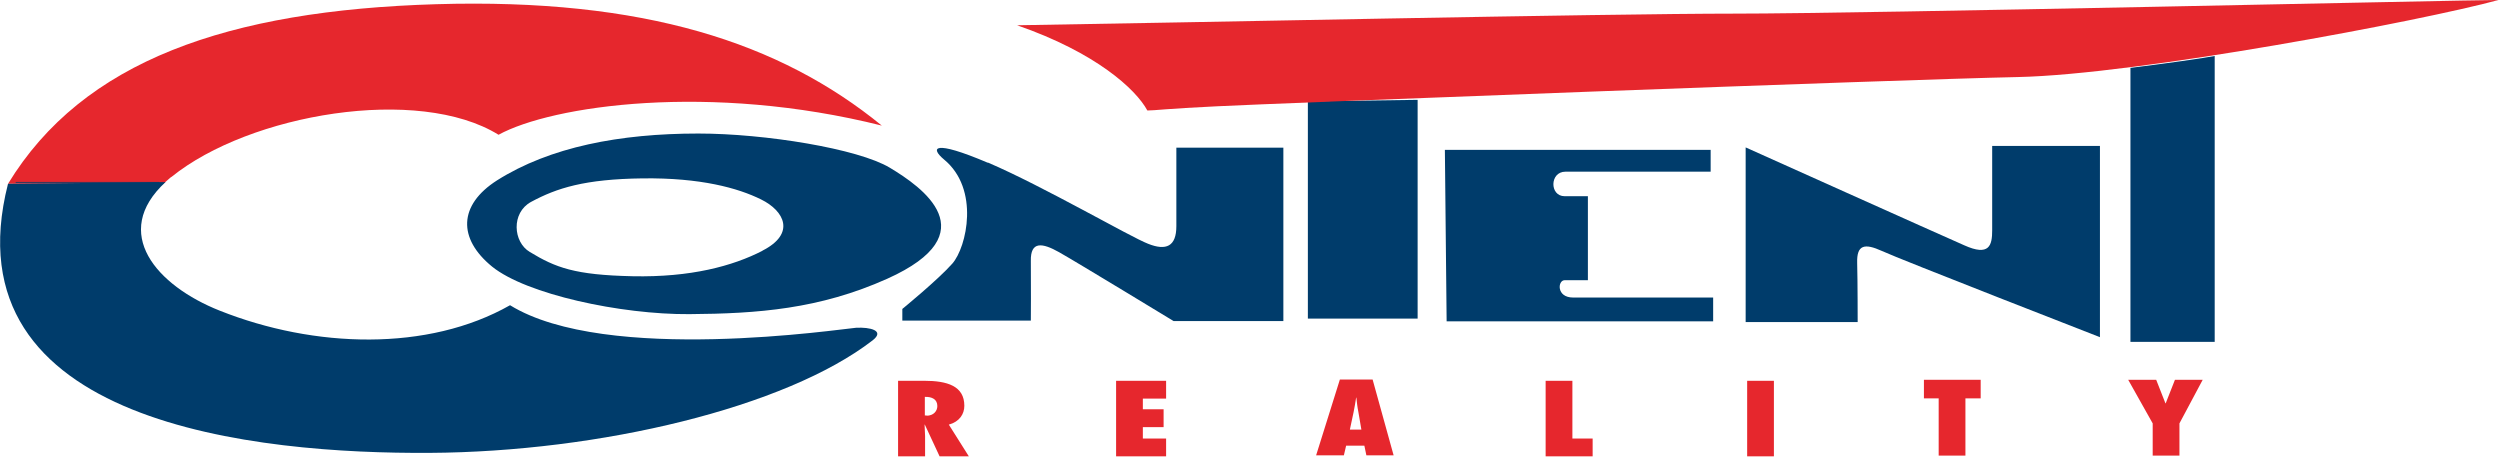
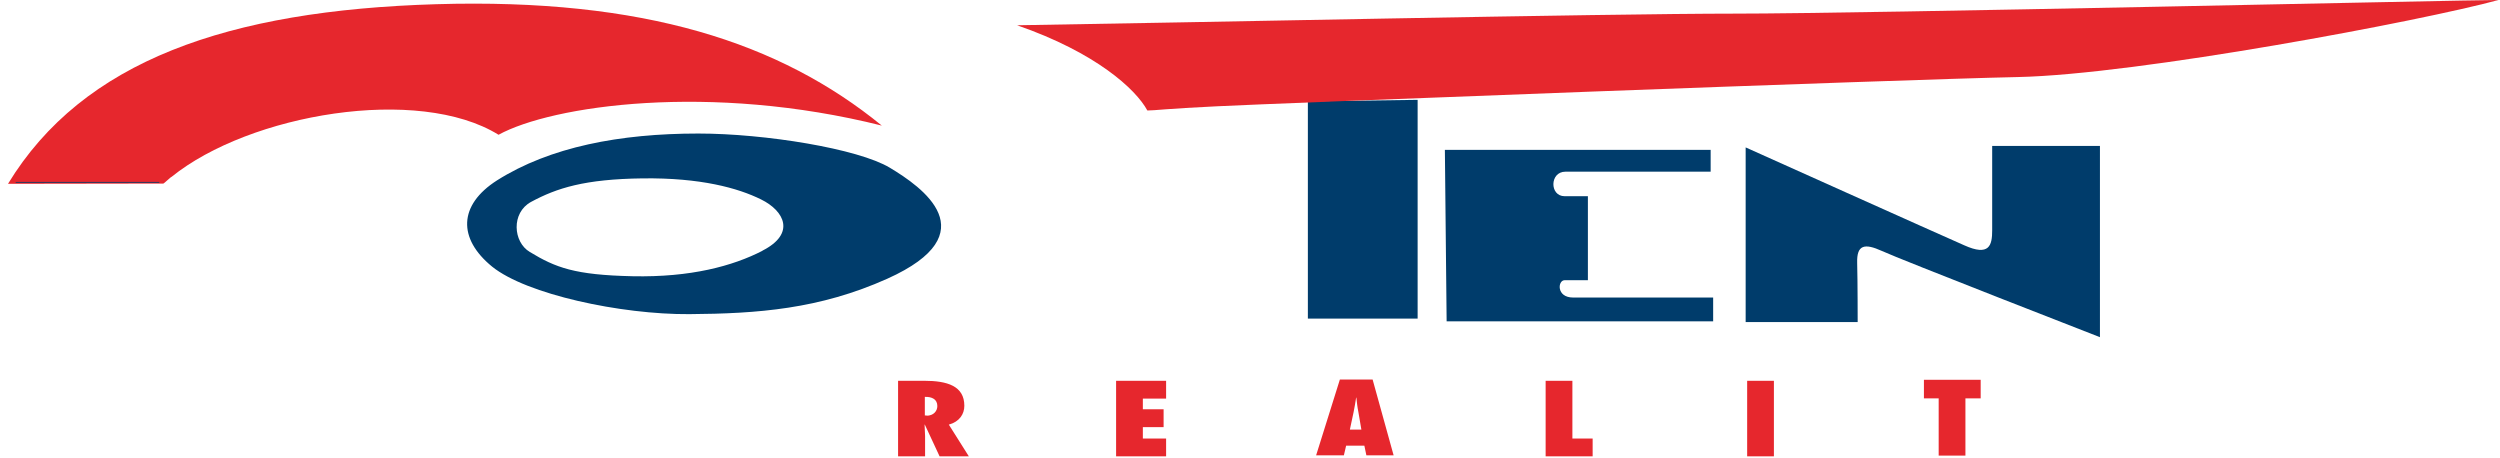
<svg xmlns="http://www.w3.org/2000/svg" width="819" height="150" viewBox="0 0 819 150" fill="none">
  <g clip-path="url(#clip0_67_1139)">
    <path d="M2.621 60.221C27.193 19.884 74.7 3.409 142.846 1.38C210.993 -0.649 255.551 13.96 288.887 41.148C232.535 27.026 180.769 34.574 163.323 44.151C137.113 27.919 81.825 37.253 56.188 57.949C55.943 57.949 53.731 60.14 53.486 60.14" fill="#E6272D" />
-     <path d="M2.621 60.221C-17.528 139.353 84.938 148.686 140.717 148.362C196.496 148.037 257.353 133.509 285.857 111.515C290.034 108.268 284.956 107.132 280.451 107.375C275.946 107.7 198.625 119.468 167.091 99.99C140.225 115.248 103.039 114.112 71.997 101.775C51.274 93.578 36.203 76.291 54.223 59.653" fill="#003C6B" />
    <path d="M249.817 82.135C240.07 87.166 226.228 90.9 207.226 90.494C188.223 90.088 181.998 87.653 173.562 82.54C168.074 79.294 167.419 69.717 173.971 66.146C182.408 61.601 191.499 58.679 210.502 58.436C229.504 58.192 241.79 61.601 249.326 65.334C256.943 69.068 260.793 76.534 249.735 82.135M291.508 54.946C281.106 48.696 250.555 43.746 228.767 43.746C203.048 43.746 180.196 48.128 162.832 59.085C150.136 67.201 149.972 78.158 161.194 87.329C172.415 96.419 203.458 103.074 225.819 102.912C248.179 102.749 268.41 101.288 290.689 91.306C323.862 76.372 301.91 61.195 291.508 54.946Z" fill="#003C6B" />
-     <path d="M323.616 53.241C341.635 60.952 370.221 77.589 376.118 79.862C382.016 82.216 385.374 80.755 385.374 74.1V48.372H420.43V105.184H384.473C384.473 105.184 352.447 85.705 346.959 82.621C341.472 79.537 337.54 78.888 337.704 85.543C337.786 92.117 337.704 105.022 337.704 105.022H295.604V101.207C295.604 101.207 307.234 91.711 311.985 86.355C316.736 80.917 320.995 61.925 309.282 52.267C304.695 48.453 305.514 45.612 323.616 53.322" fill="#003C6B" />
    <path d="M428.457 33.195V104.373H464.415V32.708L428.457 33.195Z" fill="#003C6B" />
    <path d="M473.424 49.102H560.41V56.244H512.822C507.662 56.244 507.58 64.279 512.576 64.279H520.193V91.793H512.576C510.283 91.793 509.791 97.474 515.361 97.474H561.229V105.265H473.916L473.342 49.102H473.424Z" fill="#003C6B" />
    <path d="M571.877 48.29C571.877 48.29 635.109 76.697 643.464 80.349C651.737 84.082 652.638 80.349 652.638 75.479V47.803H687.94V110.459C687.94 110.459 622.25 84.894 616.516 82.216C610.783 79.618 608.244 80.186 608.408 86.111C608.571 91.955 608.572 105.509 608.572 105.509H571.877V48.29Z" fill="#003C6B" />
-     <path d="M697.932 22.157V112.002H725.535V18.342C717.017 19.884 697.932 22.238 697.932 22.238" fill="#003C6B" />
    <path d="M333.199 8.278C385.947 7.467 525.599 4.464 568.437 4.464C611.274 4.464 807.361 0 818.5 0C793.928 6.736 700.226 24.429 661.074 25.241C621.922 26.052 415.844 33.925 398.725 34.818C381.606 35.63 378.412 36.198 375.873 36.198C372.105 29.218 359 17.206 333.199 8.278Z" fill="#E6272D" />
    <path d="M5.242 59.734H52.093" stroke="#003C6B" stroke-width="0.27" stroke-linecap="round" stroke-linejoin="round" />
    <path d="M303.549 136.187C305.842 136.187 307.071 134.645 307.071 133.022C307.071 130.831 305.351 129.938 302.975 130.019V136.106H303.549V136.187ZM307.808 149.498L302.975 139.109H302.893C302.893 140.408 303.057 141.625 303.057 142.842V149.498H294.211V124.744H302.729C310.347 124.744 315.917 126.448 315.917 132.941C315.917 135.619 314.36 138.135 310.838 139.109L317.391 149.498H307.89H307.808Z" fill="#E6272D" />
    <path d="M365.634 124.744H382.016V130.587H374.398V134.077H381.197V139.921H374.398V143.654H382.016V149.498H365.634V124.744Z" fill="#E6272D" />
    <path d="M445.985 140.732L445.003 134.97C444.675 133.428 444.511 131.805 444.347 130.263H444.265C444.02 131.805 443.774 133.428 443.446 134.97L442.218 140.732H445.904H445.985ZM447.624 149.173L446.968 146.008H440.989L440.252 149.173H431.16L438.941 124.338H449.671L456.552 149.173H447.46H447.624Z" fill="#E6272D" />
    <path d="M506.351 149.498V124.744H515.115V143.654H521.75V149.498H506.351Z" fill="#E6272D" />
    <path d="M581.132 124.744H572.368V149.498H581.132V124.744Z" fill="#E6272D" />
    <path d="M635.109 149.254V130.506H630.277V124.419H648.87V130.506H643.874V149.254H635.109Z" fill="#E6272D" />
-     <path d="M705.222 149.254V138.703L697.195 124.419H706.369L709.399 132.129H709.481L712.512 124.419H721.604L713.986 138.703V149.254H705.222Z" fill="#E6272D" />
  </g>
  <defs>
    <clipPath id="clip0_67_1139">
      <rect width="818.5" height="149.498" fill="white" />
    </clipPath>
  </defs>
</svg>